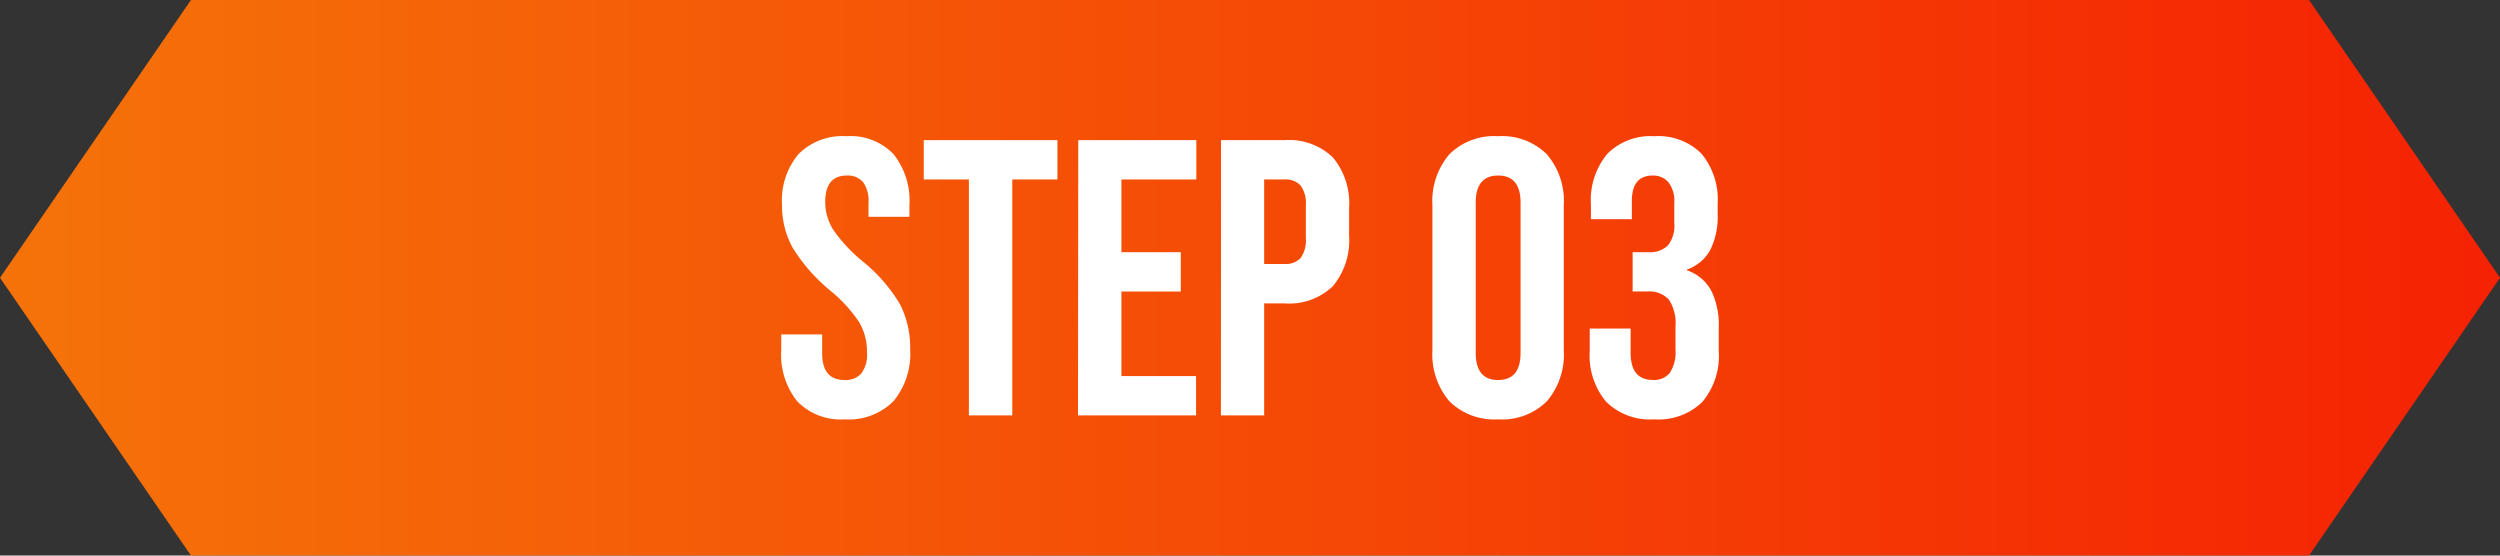
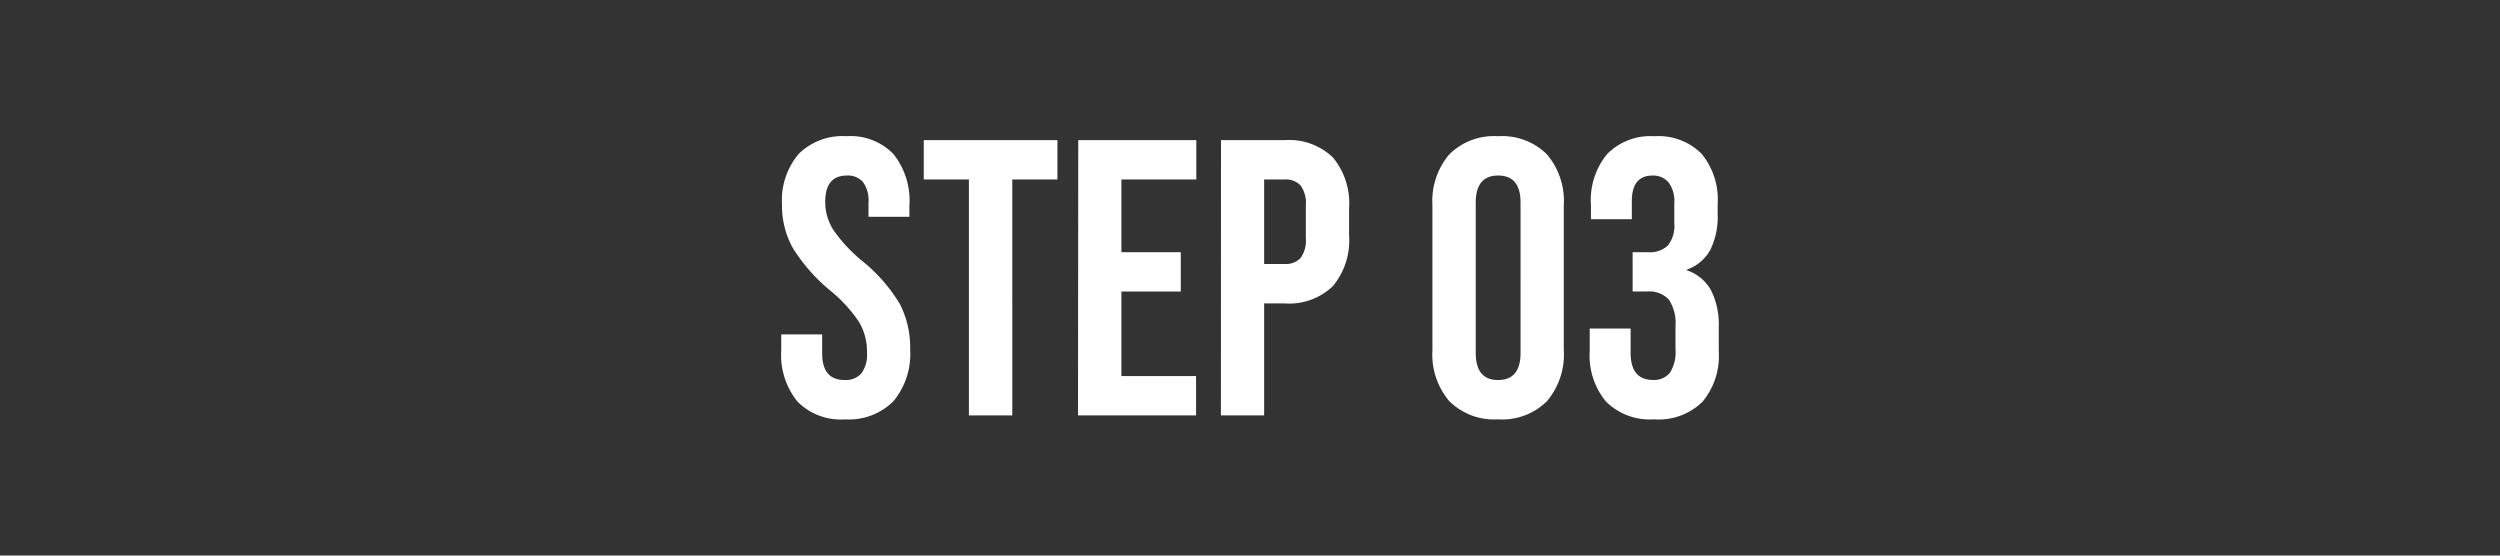
<svg xmlns="http://www.w3.org/2000/svg" width="144" height="32" viewBox="0 0 144 32">
  <rect x="0" y="0" width="144" height="32" fill="#333333" stroke="none" />
  <defs>
    <linearGradient id="linear-gradient" y1="0.5" x2="1" y2="0.5" gradientUnits="objectBoundingBox">
      <stop offset="0" stop-color="#f57309" />
      <stop offset="1" stop-color="#f52203" />
    </linearGradient>
  </defs>
  <g id="STEP03.svg" transform="translate(-301 -1922)">
    <g id="グループ_157" data-name="グループ 157">
-       <path id="パス_174" data-name="パス 174" d="M133,0l11,16L133,32H11L0,16,11,0Z" transform="translate(301 1922)" fill="url(#linear-gradient)" />
      <path id="パス_390" data-name="パス 390" d="M-15.539,4.949a3.5,3.5,0,0,1-2.741-1.031A4.27,4.27,0,0,1-19.208.962V.056h2.356V1.143q0,1.54,1.291,1.54A1.213,1.213,0,0,0-14.6,2.31,1.817,1.817,0,0,0-14.27,1.1a3.358,3.358,0,0,0-.453-1.755A8.373,8.373,0,0,0-16.4-2.481a10.035,10.035,0,0,1-2.152-2.458,5.012,5.012,0,0,1-.612-2.48,4.134,4.134,0,0,1,.951-2.911,3.575,3.575,0,0,1,2.763-1.031,3.435,3.435,0,0,1,2.707,1.031,4.3,4.3,0,0,1,.917,2.956v.657h-2.356v-.815A1.821,1.821,0,0,0-14.5-8.721a1.15,1.15,0,0,0-.929-.374q-1.246,0-1.246,1.518a2.993,2.993,0,0,0,.464,1.608,8.876,8.876,0,0,0,1.687,1.812,9.323,9.323,0,0,1,2.152,2.469,5.48,5.48,0,0,1,.589,2.6,4.25,4.25,0,0,1-.963,2.99A3.621,3.621,0,0,1-15.539,4.949ZM-8.4-8.868h-2.6v-2.265h7.7v2.265h-2.6V4.722H-8.4Zm6.3-2.265h6.8v2.265H.385v4.19h3.42v2.265H.385v4.87h4.3V4.722h-6.8Zm8.222,0H9.785a3.629,3.629,0,0,1,2.786,1A4.139,4.139,0,0,1,13.5-7.215v1.563a4.139,4.139,0,0,1-.929,2.922,3.629,3.629,0,0,1-2.786,1H8.607V4.722H6.116ZM9.785-4a1.172,1.172,0,0,0,.917-.34,1.722,1.722,0,0,0,.306-1.155v-1.88A1.722,1.722,0,0,0,10.7-8.529a1.172,1.172,0,0,0-.917-.34H8.607V-4Zm12.3,8.947a3.658,3.658,0,0,1-2.809-1.042A4.149,4.149,0,0,1,18.3.962V-7.373a4.149,4.149,0,0,1,.974-2.945,3.658,3.658,0,0,1,2.809-1.042,3.658,3.658,0,0,1,2.809,1.042,4.149,4.149,0,0,1,.974,2.945V.962a4.149,4.149,0,0,1-.974,2.945A3.658,3.658,0,0,1,22.085,4.949Zm0-2.265q1.291,0,1.291-1.563V-7.532q0-1.563-1.291-1.563T20.794-7.532V1.121Q20.794,2.684,22.085,2.684Zm8.992,2.265A3.59,3.59,0,0,1,28.3,3.929a4.157,4.157,0,0,1-.94-2.922V-.284h2.356v1.4q0,1.563,1.291,1.563a1.178,1.178,0,0,0,.963-.4A2.229,2.229,0,0,0,32.3.894V-.4a2.446,2.446,0,0,0-.385-1.552,1.53,1.53,0,0,0-1.246-.464h-.838V-4.678h.906a1.5,1.5,0,0,0,1.121-.385,1.819,1.819,0,0,0,.374-1.291V-7.509a1.781,1.781,0,0,0-.34-1.2,1.148,1.148,0,0,0-.906-.385q-1.2,0-1.2,1.472v1.042H27.43v-.838a4.157,4.157,0,0,1,.94-2.922,3.5,3.5,0,0,1,2.707-1.019A3.513,3.513,0,0,1,33.8-10.352a4.147,4.147,0,0,1,.929,2.911v.566a4.294,4.294,0,0,1-.43,2.073,2.442,2.442,0,0,1-1.336,1.121v.045a2.5,2.5,0,0,1,1.4,1.178,4.446,4.446,0,0,1,.43,2.084v1.4a4.115,4.115,0,0,1-.94,2.911A3.612,3.612,0,0,1,31.077,4.949Z" transform="translate(365.208 1941.206)" fill="#fff" />
    </g>
  </g>
</svg>